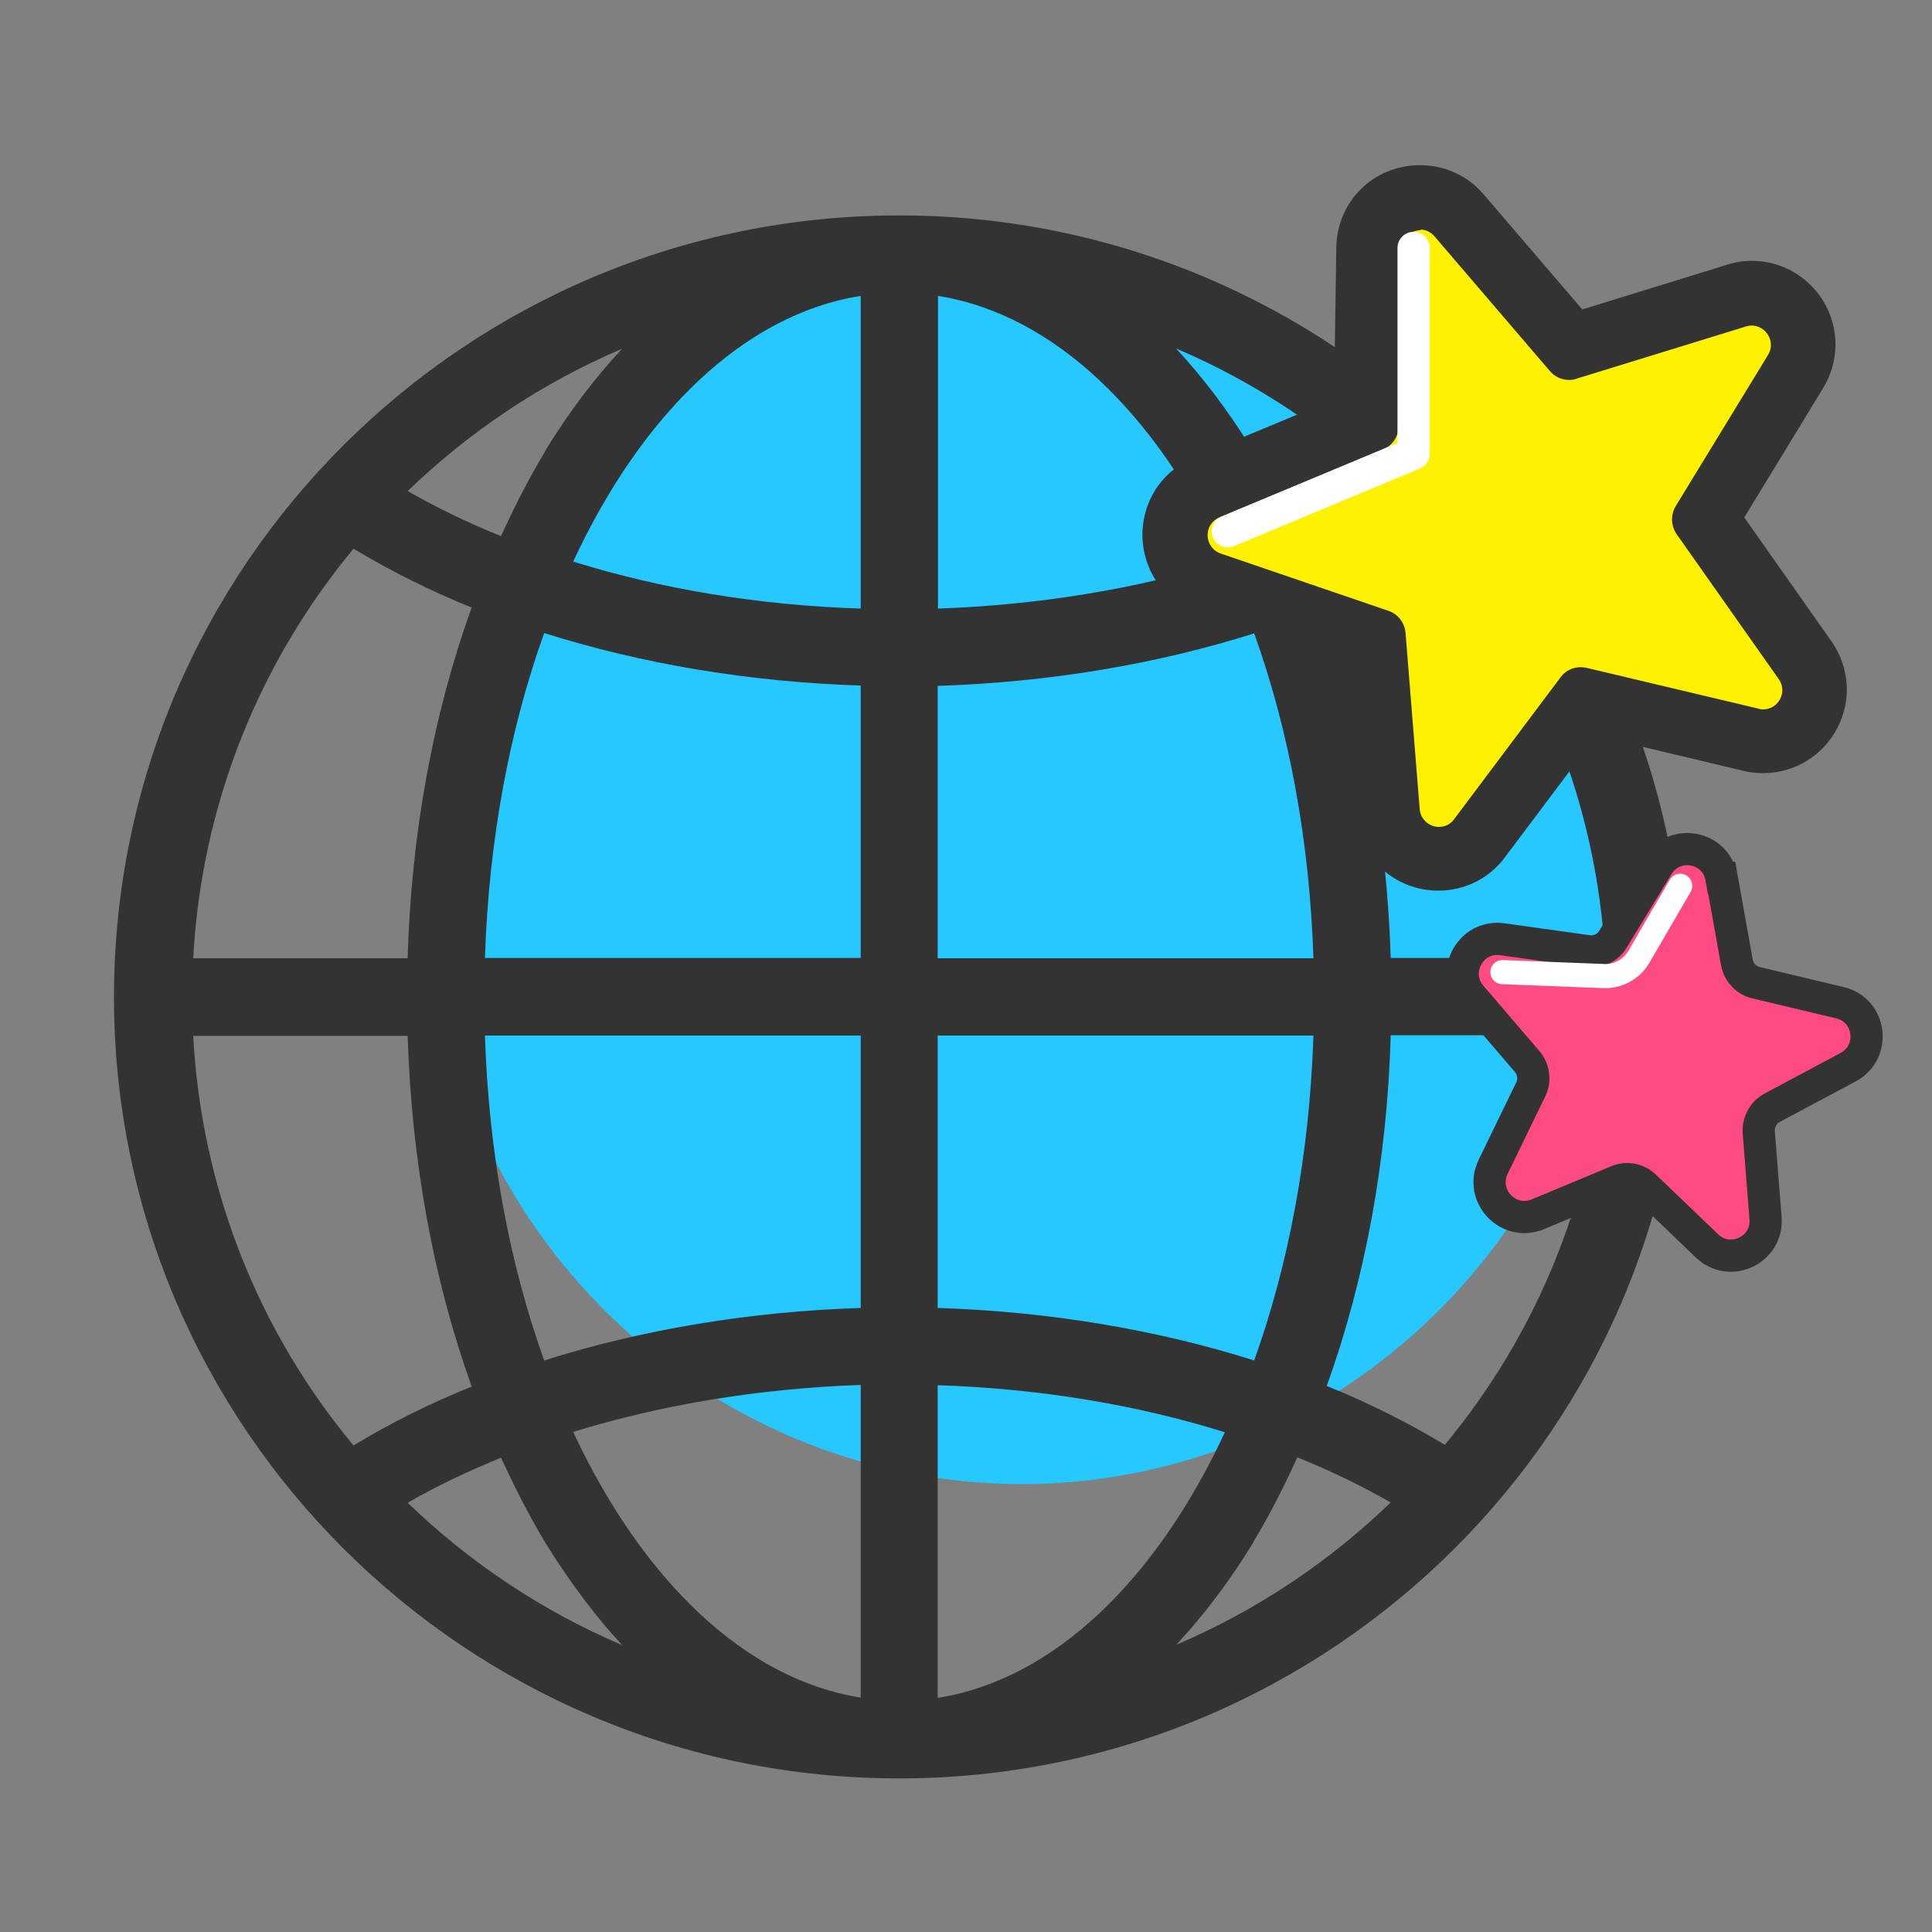
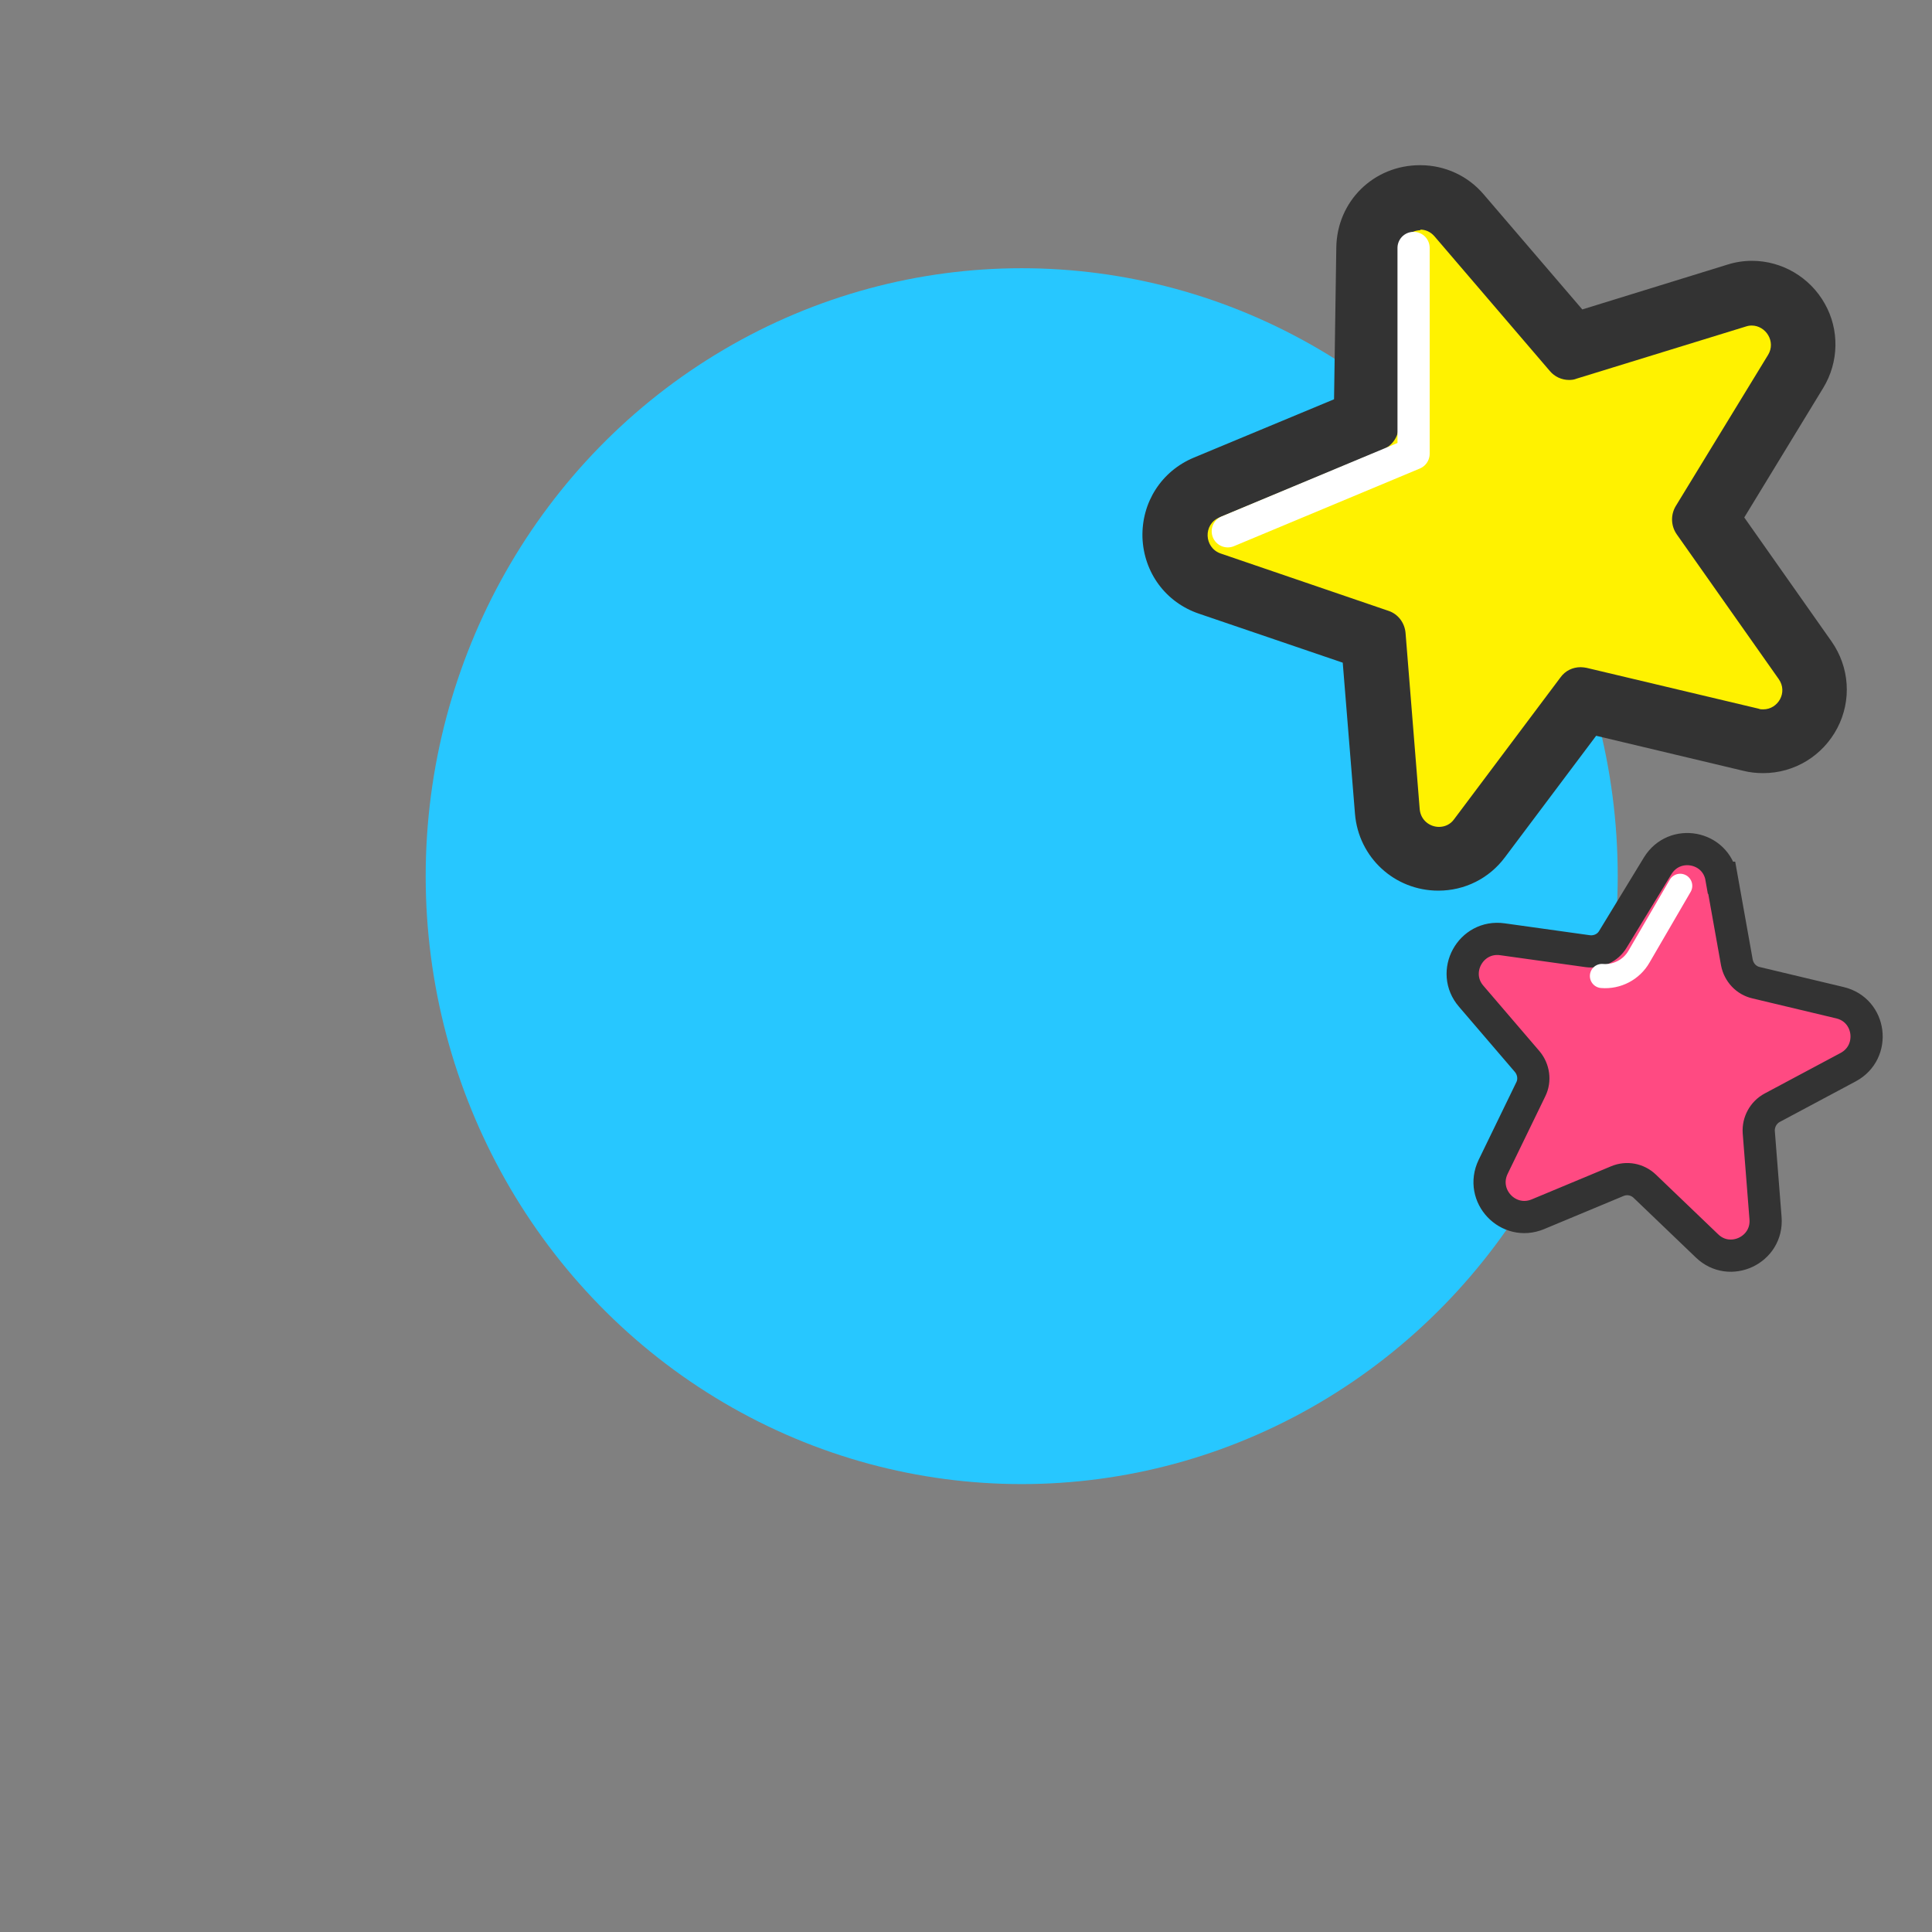
<svg xmlns="http://www.w3.org/2000/svg" id="_레이어_15" data-name="레이어_15" width="60" height="60" viewBox="0 0 60 60">
  <rect x="0" y="0" width="60" height="60" fill="#808080" stroke="none" />
  <defs>
    <style>
      .cls-1 {
        fill: #27c7ff;
      }

      .cls-2 {
        fill: #fff200;
      }

      .cls-3 {
        fill: #333;
      }

      .cls-4 {
        fill: #ff4a82;
        stroke: #333;
        stroke-miterlimit: 10;
      }

      .cls-5, .cls-6 {
        fill: none;
        stroke: #fff;
        stroke-linecap: round;
        stroke-linejoin: round;
      }

      .cls-6 {
        stroke-width: .75px;
      }
    </style>
  </defs>
  <ellipse class="cls-1" cx="31.73" cy="27.21" rx="18.51" ry="18.88" />
-   <path class="cls-3" d="M27.92,6.69C14.48,6.69,3.54,17.57,3.54,30.96s10.94,24.27,24.38,24.27,24.38-10.89,24.38-24.27S41.37,6.69,27.92,6.69ZM40.79,29.76h-11.67v-8.46c3.45-.11,6.79-.67,9.83-1.63,1.07,2.98,1.72,6.41,1.84,10.09ZM26.73,21.29v8.46h-11.67c.12-3.68.77-7.11,1.84-10.09,3.04.96,6.38,1.52,9.83,1.63ZM15.06,32.16h11.67v8.46c-3.45.11-6.79.67-9.83,1.63-1.07-2.98-1.72-6.41-1.84-10.09ZM29.12,40.62v-8.46h11.67c-.12,3.68-.77,7.11-1.84,10.09-3.04-.96-6.38-1.52-9.83-1.63ZM43.19,29.76c-.12-3.88-.8-7.6-1.99-10.9,1.31-.53,2.54-1.14,3.67-1.83,2.91,3.5,4.72,7.91,4.98,12.72h-6.66ZM38.05,17.44c-2.75.85-5.79,1.35-8.92,1.46v-9.71c3.61.57,6.79,3.67,8.92,8.25ZM26.73,18.9c-3.14-.1-6.17-.6-8.93-1.46,2.13-4.58,5.31-7.68,8.93-8.25v9.71ZM14.65,18.86c-1.19,3.3-1.88,7.01-1.99,10.9h-6.66c.26-4.82,2.08-9.23,4.98-12.72,1.13.68,2.36,1.3,3.67,1.83ZM12.66,32.16c.12,3.88.8,7.6,1.99,10.9-1.31.53-2.54,1.14-3.67,1.83-2.91-3.49-4.72-7.91-4.98-12.72h6.66ZM17.8,44.47c2.75-.85,5.79-1.35,8.93-1.46v9.71c-3.61-.57-6.79-3.67-8.93-8.25ZM29.12,43.02c3.14.1,6.17.6,8.92,1.46-2.13,4.58-5.31,7.68-8.92,8.25v-9.71ZM41.2,43.05c1.19-3.3,1.88-7.01,1.99-10.9h6.66c-.26,4.82-2.08,9.23-4.98,12.72-1.13-.68-2.36-1.3-3.67-1.83ZM40.29,16.64c-.42-.91-.87-1.8-1.37-2.63-.74-1.2-1.54-2.27-2.4-3.19,2.49,1.06,4.74,2.57,6.66,4.42-.9.52-1.87.98-2.9,1.4ZM16.93,14.02c-.5.82-.95,1.71-1.37,2.63-1.02-.41-1.99-.88-2.9-1.4,1.92-1.85,4.17-3.36,6.66-4.42-.86.92-1.66,1.98-2.4,3.19ZM15.56,45.27c.42.91.87,1.8,1.37,2.63.74,1.2,1.54,2.27,2.39,3.19-2.49-1.06-4.74-2.57-6.66-4.42.9-.52,1.87-.98,2.9-1.4ZM38.92,47.89c.5-.82.95-1.71,1.37-2.63,1.02.41,1.99.88,2.9,1.4-1.92,1.85-4.17,3.36-6.66,4.42.86-.92,1.66-1.98,2.4-3.19Z" />
  <g>
    <path class="cls-2" d="M44.67,26.67c-.84,0-1.53-.63-1.6-1.47l-.43-5.35-5.08-1.74c-.63-.22-1.06-.79-1.08-1.46-.02-.67.36-1.27.98-1.53l4.95-2.06.08-5.36c.01-.88.72-1.58,1.6-1.58.46,0,.9.2,1.21.56l3.5,4.08,5.12-1.59c.16-.05.32-.07.48-.07.57,0,1.11.31,1.39.82.29.51.27,1.11-.03,1.61l-2.79,4.58,3.09,4.39c.34.49.39,1.12.11,1.65-.28.53-.82.87-1.41.87-.12,0-.25-.01-.38-.04l-5.22-1.24-3.22,4.29c-.31.41-.77.64-1.27.64Z" />
    <path class="cls-3" d="M44.1,7.13c.16,0,.32.06.45.21l3.58,4.18c.15.18.37.28.6.28.08,0,.16-.01.23-.04l5.26-1.62c.06-.02.12-.03.18-.03.44,0,.76.5.51.91l-2.87,4.7c-.16.27-.15.61.03.87l3.17,4.5c.29.41-.02.94-.48.94-.05,0-.1,0-.14-.02l-5.35-1.27c-.06-.01-.12-.02-.18-.02-.25,0-.48.11-.63.32l-3.3,4.4c-.12.17-.3.24-.47.24-.29,0-.57-.21-.6-.55l-.44-5.48c-.03-.31-.23-.58-.53-.68l-5.21-1.78c-.52-.18-.55-.91-.04-1.12l5.08-2.11c.29-.12.48-.4.49-.72l.08-5.5c0-.36.3-.59.6-.59M44.1,5.13h0c-1.44,0-2.58,1.12-2.6,2.56l-.07,4.71-4.35,1.81c-1.01.42-1.63,1.39-1.6,2.48.04,1.09.72,2.02,1.76,2.37l4.46,1.52.38,4.69c.11,1.36,1.23,2.39,2.59,2.39.82,0,1.58-.38,2.07-1.04l2.83-3.77,4.58,1.09c.2.05.4.07.61.07.97,0,1.85-.54,2.3-1.4.45-.86.38-1.89-.18-2.69l-2.71-3.85,2.45-4.02c.49-.8.51-1.81.05-2.62-.46-.82-1.33-1.33-2.26-1.33-.26,0-.52.04-.77.12l-4.5,1.39-3.06-3.57c-.49-.58-1.21-.91-1.97-.91h0Z" />
  </g>
  <path class="cls-4" d="M53.47,27.26l.47,2.63c.06.31.29.56.6.63l2.6.62c.97.23,1.13,1.53.26,2l-2.36,1.26c-.28.15-.44.45-.42.76l.21,2.67c.08.99-1.11,1.55-1.82.86l-1.93-1.85c-.23-.22-.56-.28-.85-.16l-2.47,1.03c-.92.38-1.82-.57-1.39-1.47l1.17-2.41c.14-.28.09-.62-.11-.86l-1.74-2.03c-.65-.75-.02-1.91.97-1.77l2.65.37c.31.04.62-.1.78-.37l1.39-2.28c.52-.85,1.81-.61,1.98.37Z" />
  <polyline class="cls-5" points="43.9 7.7 43.9 14.09 38.13 16.5" />
-   <path class="cls-6" d="M52.18,27.51l-1.28,2.2c-.23.4-.68.64-1.15.6l-3.09-.12" />
+   <path class="cls-6" d="M52.18,27.51l-1.28,2.2c-.23.4-.68.64-1.15.6" />
</svg>